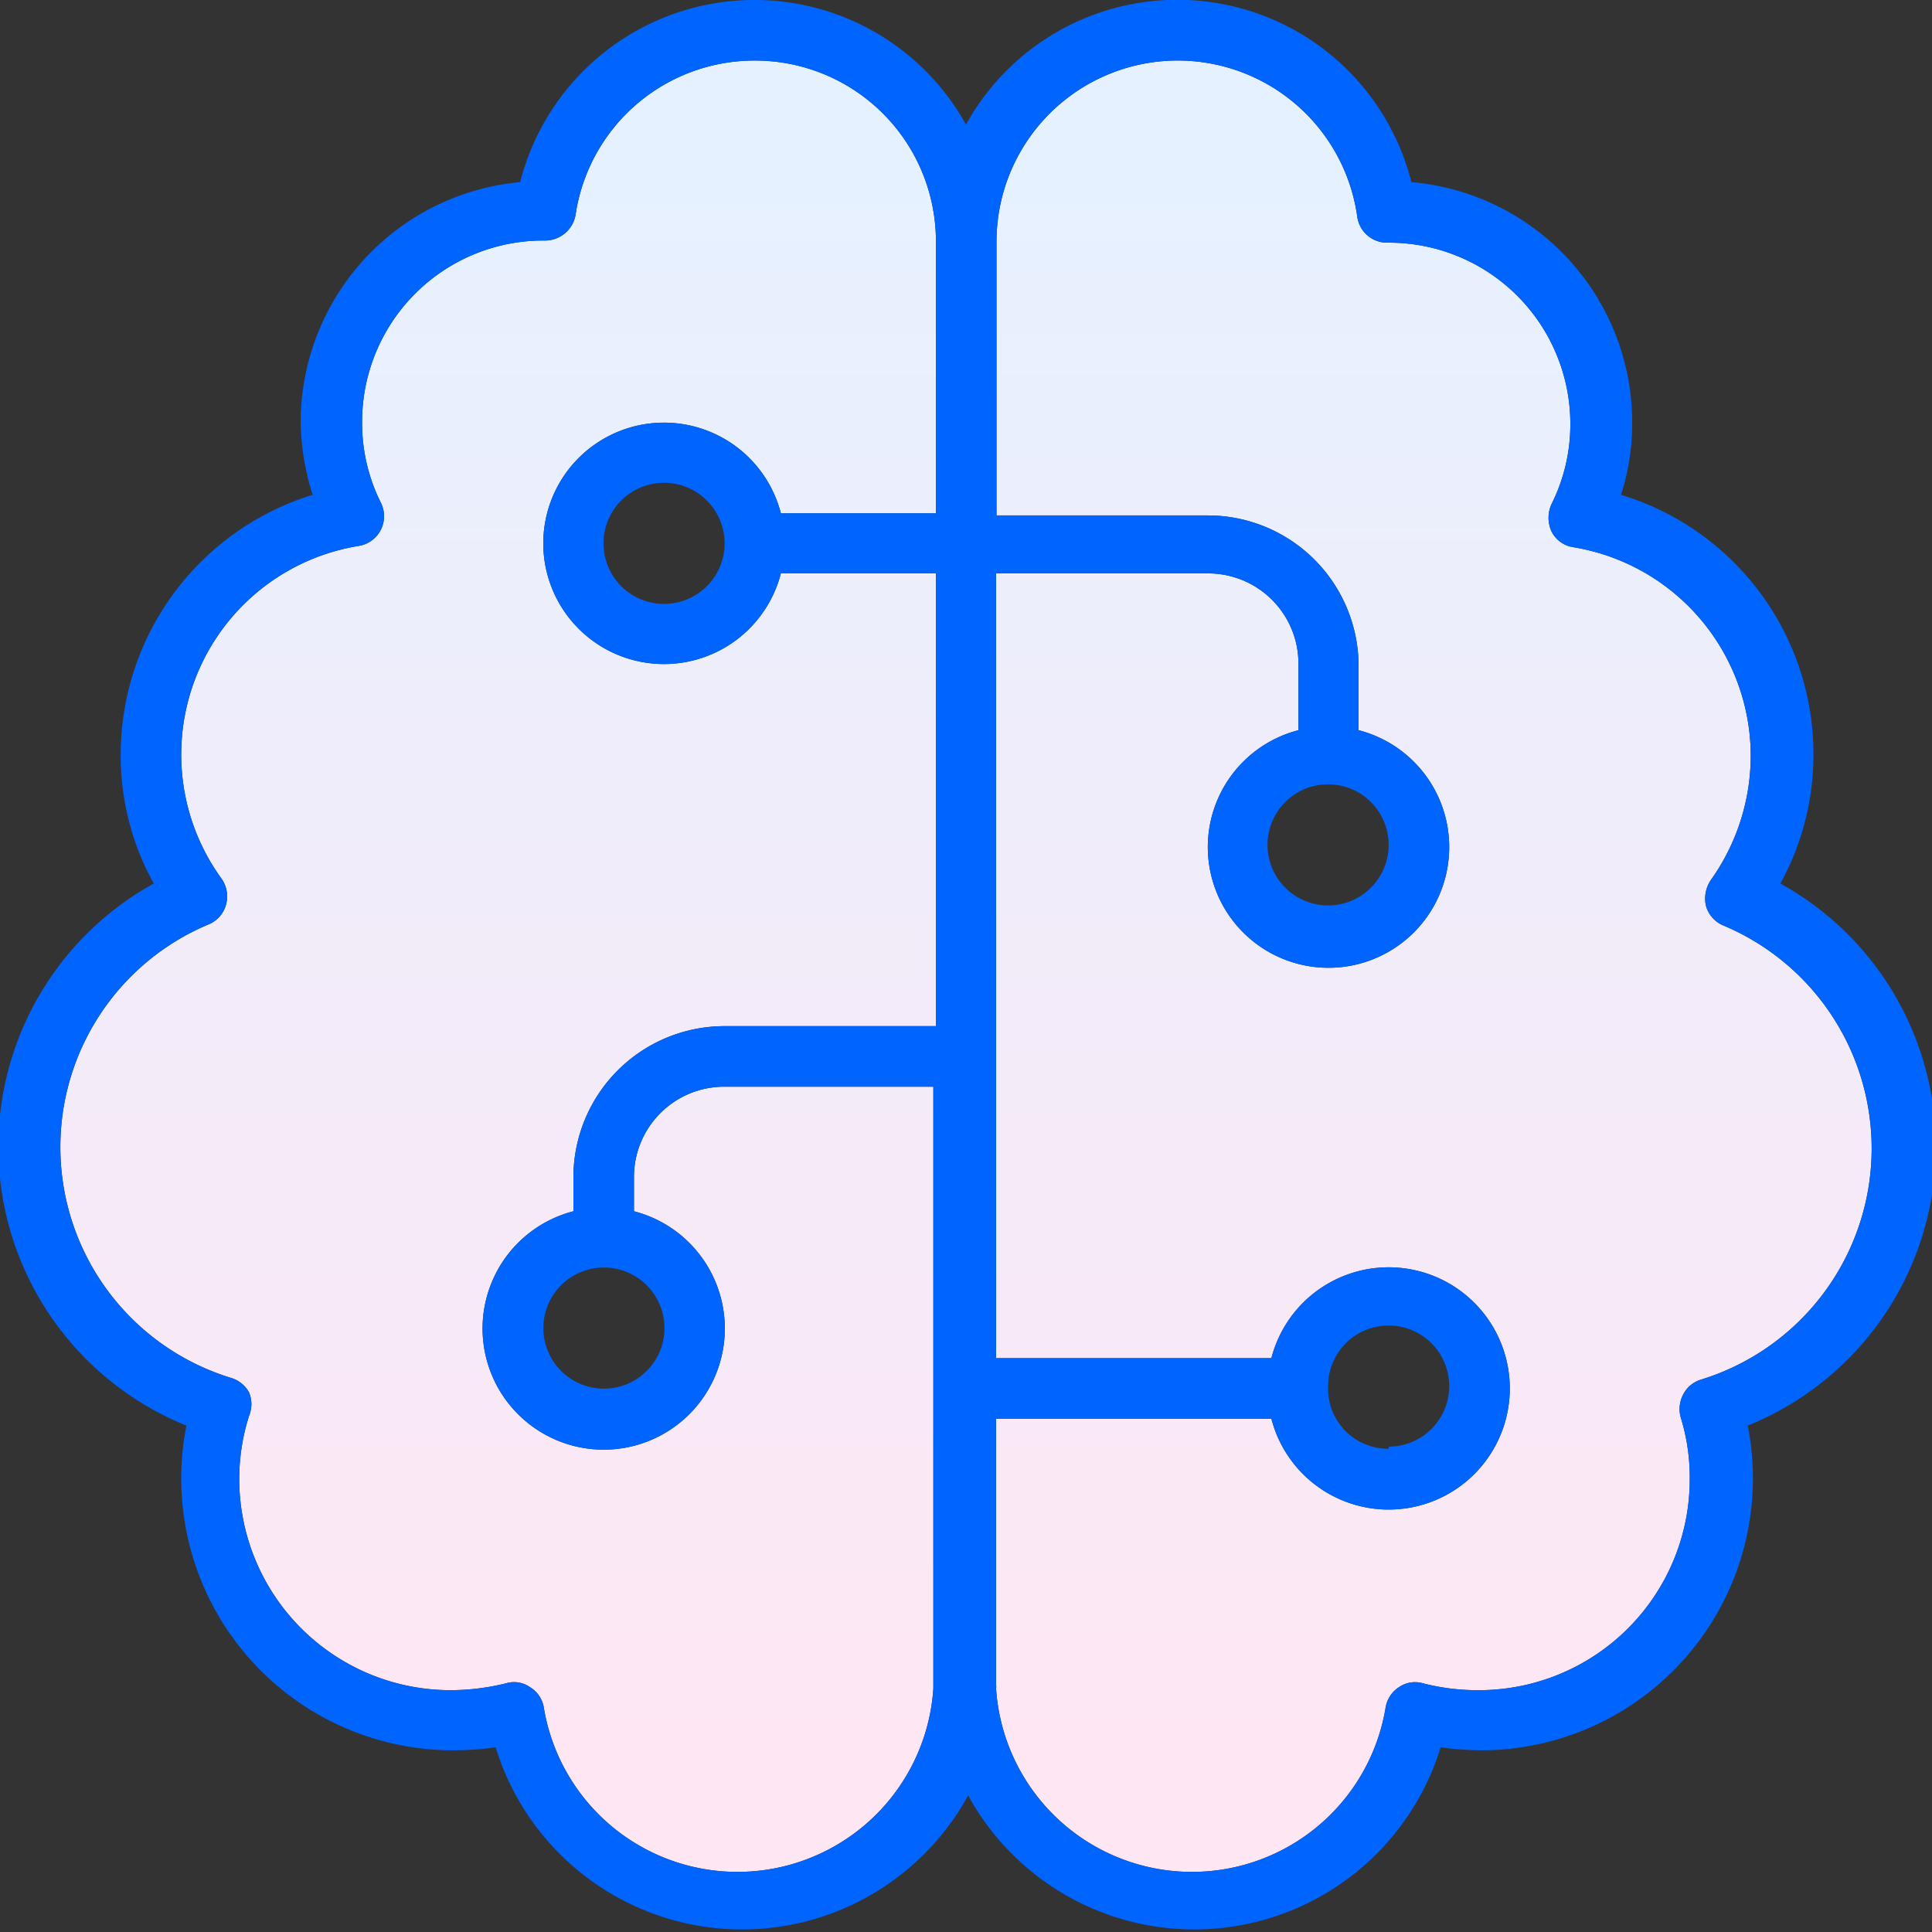
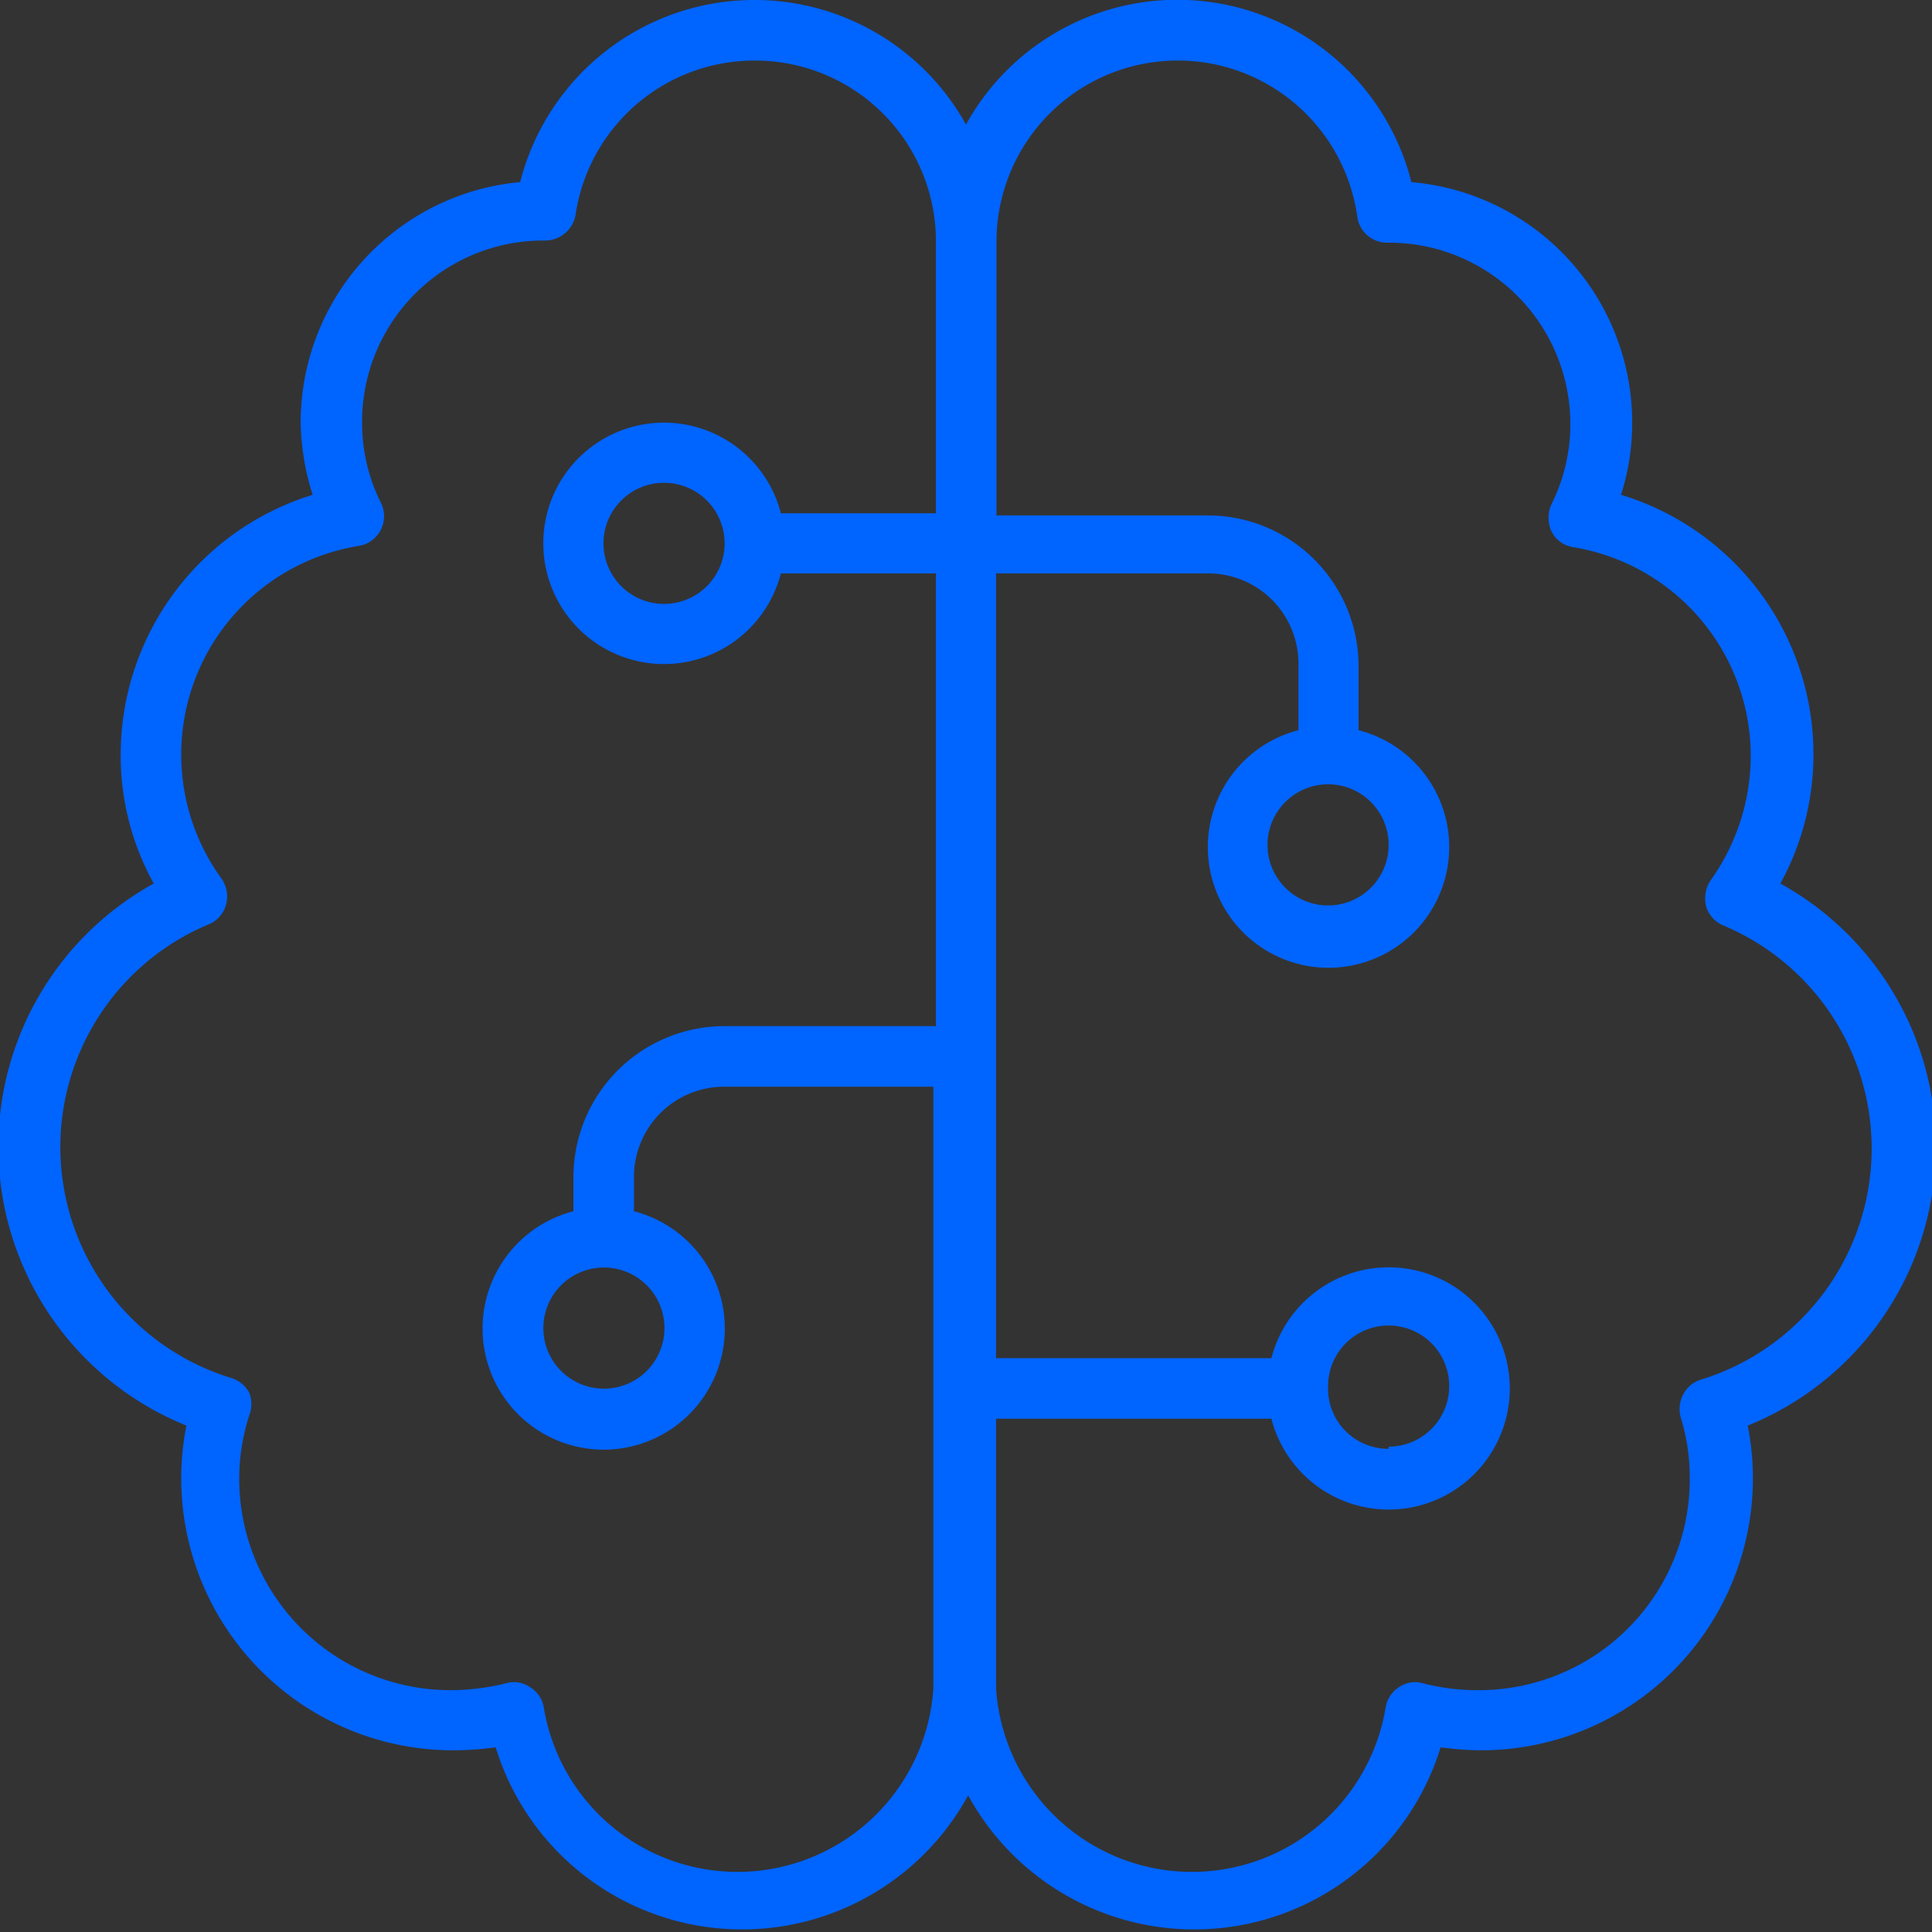
<svg xmlns="http://www.w3.org/2000/svg" width="44.98" height="44.98" viewBox="0 0 44.98 44.98">
  <rect x="0" y="0" width="44.98" height="44.98" fill="#333333" stroke="none" />
  <defs>
    <linearGradient id="gradient_altostratus" x1="22.49" y1="4.01" x2="22.49" y2="41.73" gradientUnits="userSpaceOnUse">
      <stop offset="0" stop-color="#e6f1ff" />
      <stop offset="1" stop-color="#ffe6f3" />
    </linearGradient>
  </defs>
  <g id="Capa_1" data-name="Capa 1">
-     <path d="M17.57,1.41A4.21,4.21,0,0,0,13.4,5a.72.72,0,0,1-.71.6h0A4.22,4.22,0,0,0,8.43,9.84a4.15,4.15,0,0,0,.44,1.87.7.7,0,0,1-.52,1,4.92,4.92,0,0,0-3.19,7.75.72.72,0,0,1,.1.61.69.69,0,0,1-.4.45,5.62,5.62,0,0,0,.52,10.56.71.71,0,0,1,.42.34.72.72,0,0,1,0,.54,4.82,4.82,0,0,0-.23,1.48,4.92,4.92,0,0,0,4.92,4.91,5.43,5.43,0,0,0,1.29-.16.65.65,0,0,1,.56.09.68.68,0,0,1,.32.47,4.57,4.57,0,0,0,9.07-.44s0-.05,0-.08V25.3H16.87a2.1,2.1,0,0,0-2.11,2.11v.79a2.82,2.82,0,1,1-1.41,0v-.79a3.52,3.52,0,0,1,3.52-3.52h4.92V13.35H18.18a2.81,2.81,0,1,1,0-1.4h3.61V5.62A4.21,4.21,0,0,0,17.57,1.41Zm5.62,11.94V31.62H29.6a2.82,2.82,0,1,1,0,1.41H23.19v6.2a.22.22,0,0,1,0,.08,4.57,4.57,0,0,0,9.07.44.7.7,0,0,1,.31-.47.66.66,0,0,1,.56-.09,5.09,5.09,0,0,0,1.3.16,4.91,4.91,0,0,0,4.91-4.91A4.71,4.71,0,0,0,39.13,33a.73.73,0,0,1,.06-.54.69.69,0,0,1,.41-.34,5.63,5.63,0,0,0,.53-10.57.7.7,0,0,1-.41-.45.77.77,0,0,1,.11-.61,5,5,0,0,0,.93-2.89,4.93,4.93,0,0,0-4.13-4.86.68.68,0,0,1-.51-.37.77.77,0,0,1,0-.63,4.15,4.15,0,0,0,.44-1.87,4.22,4.22,0,0,0-4.21-4.22h-.05a.7.7,0,0,1-.7-.6,4.22,4.22,0,0,0-8.4.6V12h4.92a3.51,3.51,0,0,1,3.51,3.51V17a2.81,2.81,0,1,1-1.4,0V15.46a2.1,2.1,0,0,0-2.11-2.11Z" style="fill:url(#gradient_altostratus)" />
    <path d="M12.11,4.24A5.63,5.63,0,0,1,22.49,2.9,5.62,5.62,0,0,1,32.86,4.24,5.62,5.62,0,0,1,38,9.84a5.47,5.47,0,0,1-.26,1.68,6.31,6.31,0,0,1,4.48,6.05,6.23,6.23,0,0,1-.77,3,7,7,0,0,1-.76,12.62,6.33,6.33,0,0,1-6.2,7.56,7.32,7.32,0,0,1-.95-.07,6,6,0,0,1-11,1.12,6,6,0,0,1-11-1.12,7.32,7.32,0,0,1-1,.07,6.33,6.33,0,0,1-6.2-7.56,7,7,0,0,1-.76-12.62,6.12,6.12,0,0,1-.77-3,6.33,6.33,0,0,1,4.47-6.05A5.79,5.79,0,0,1,7,9.84,5.62,5.62,0,0,1,12.11,4.24Zm5.46-2.83A4.21,4.21,0,0,0,13.4,5a.72.72,0,0,1-.71.6h0A4.22,4.22,0,0,0,8.43,9.84a4.15,4.15,0,0,0,.44,1.87.7.7,0,0,1-.52,1,4.92,4.92,0,0,0-3.19,7.75.72.72,0,0,1,.1.61.69.69,0,0,1-.4.45,5.62,5.62,0,0,0,.52,10.56.71.71,0,0,1,.42.34.72.72,0,0,1,0,.54,4.82,4.82,0,0,0-.23,1.48,4.92,4.92,0,0,0,4.92,4.91,5.43,5.43,0,0,0,1.29-.16.65.65,0,0,1,.56.09.68.68,0,0,1,.32.47,4.57,4.57,0,0,0,9.07-.44s0-.05,0-.08V25.3H16.87a2.1,2.1,0,0,0-2.11,2.11v.79a2.82,2.82,0,1,1-1.41,0v-.79a3.52,3.52,0,0,1,3.52-3.52h4.92V13.35H18.18a2.81,2.81,0,1,1,0-1.4h3.61V5.62A4.21,4.21,0,0,0,17.57,1.41ZM14.05,32.33a1.41,1.41,0,1,0-1.4-1.41A1.41,1.41,0,0,0,14.05,32.33Zm1.41-18.27a1.41,1.41,0,1,0-1.41-1.41A1.41,1.41,0,0,0,15.46,14.06Zm7.73-.71V31.62H29.6a2.82,2.82,0,1,1,0,1.41H23.19v6.2a.22.22,0,0,1,0,.08,4.57,4.57,0,0,0,9.07.44.7.7,0,0,1,.31-.47.66.66,0,0,1,.56-.09,5.09,5.09,0,0,0,1.3.16,4.91,4.91,0,0,0,4.91-4.91A4.71,4.71,0,0,0,39.13,33a.73.73,0,0,1,.06-.54.69.69,0,0,1,.41-.34,5.63,5.63,0,0,0,.53-10.57.7.7,0,0,1-.41-.45.77.77,0,0,1,.11-.61,5,5,0,0,0,.93-2.89,4.93,4.93,0,0,0-4.13-4.86.68.68,0,0,1-.51-.37.77.77,0,0,1,0-.63,4.15,4.15,0,0,0,.44-1.87,4.22,4.22,0,0,0-4.21-4.22h-.05a.7.7,0,0,1-.7-.6,4.22,4.22,0,0,0-8.4.6V12h4.92a3.51,3.51,0,0,1,3.51,3.51V17a2.81,2.81,0,1,1-1.4,0V15.46a2.1,2.1,0,0,0-2.11-2.11Zm9.14,6.33a1.41,1.41,0,1,0-1.41,1.4A1.41,1.41,0,0,0,32.33,19.68Zm0,14a1.41,1.41,0,1,0-1.41-1.4A1.4,1.4,0,0,0,32.33,33.73Z" style="fill:#0064ff" />
  </g>
</svg>